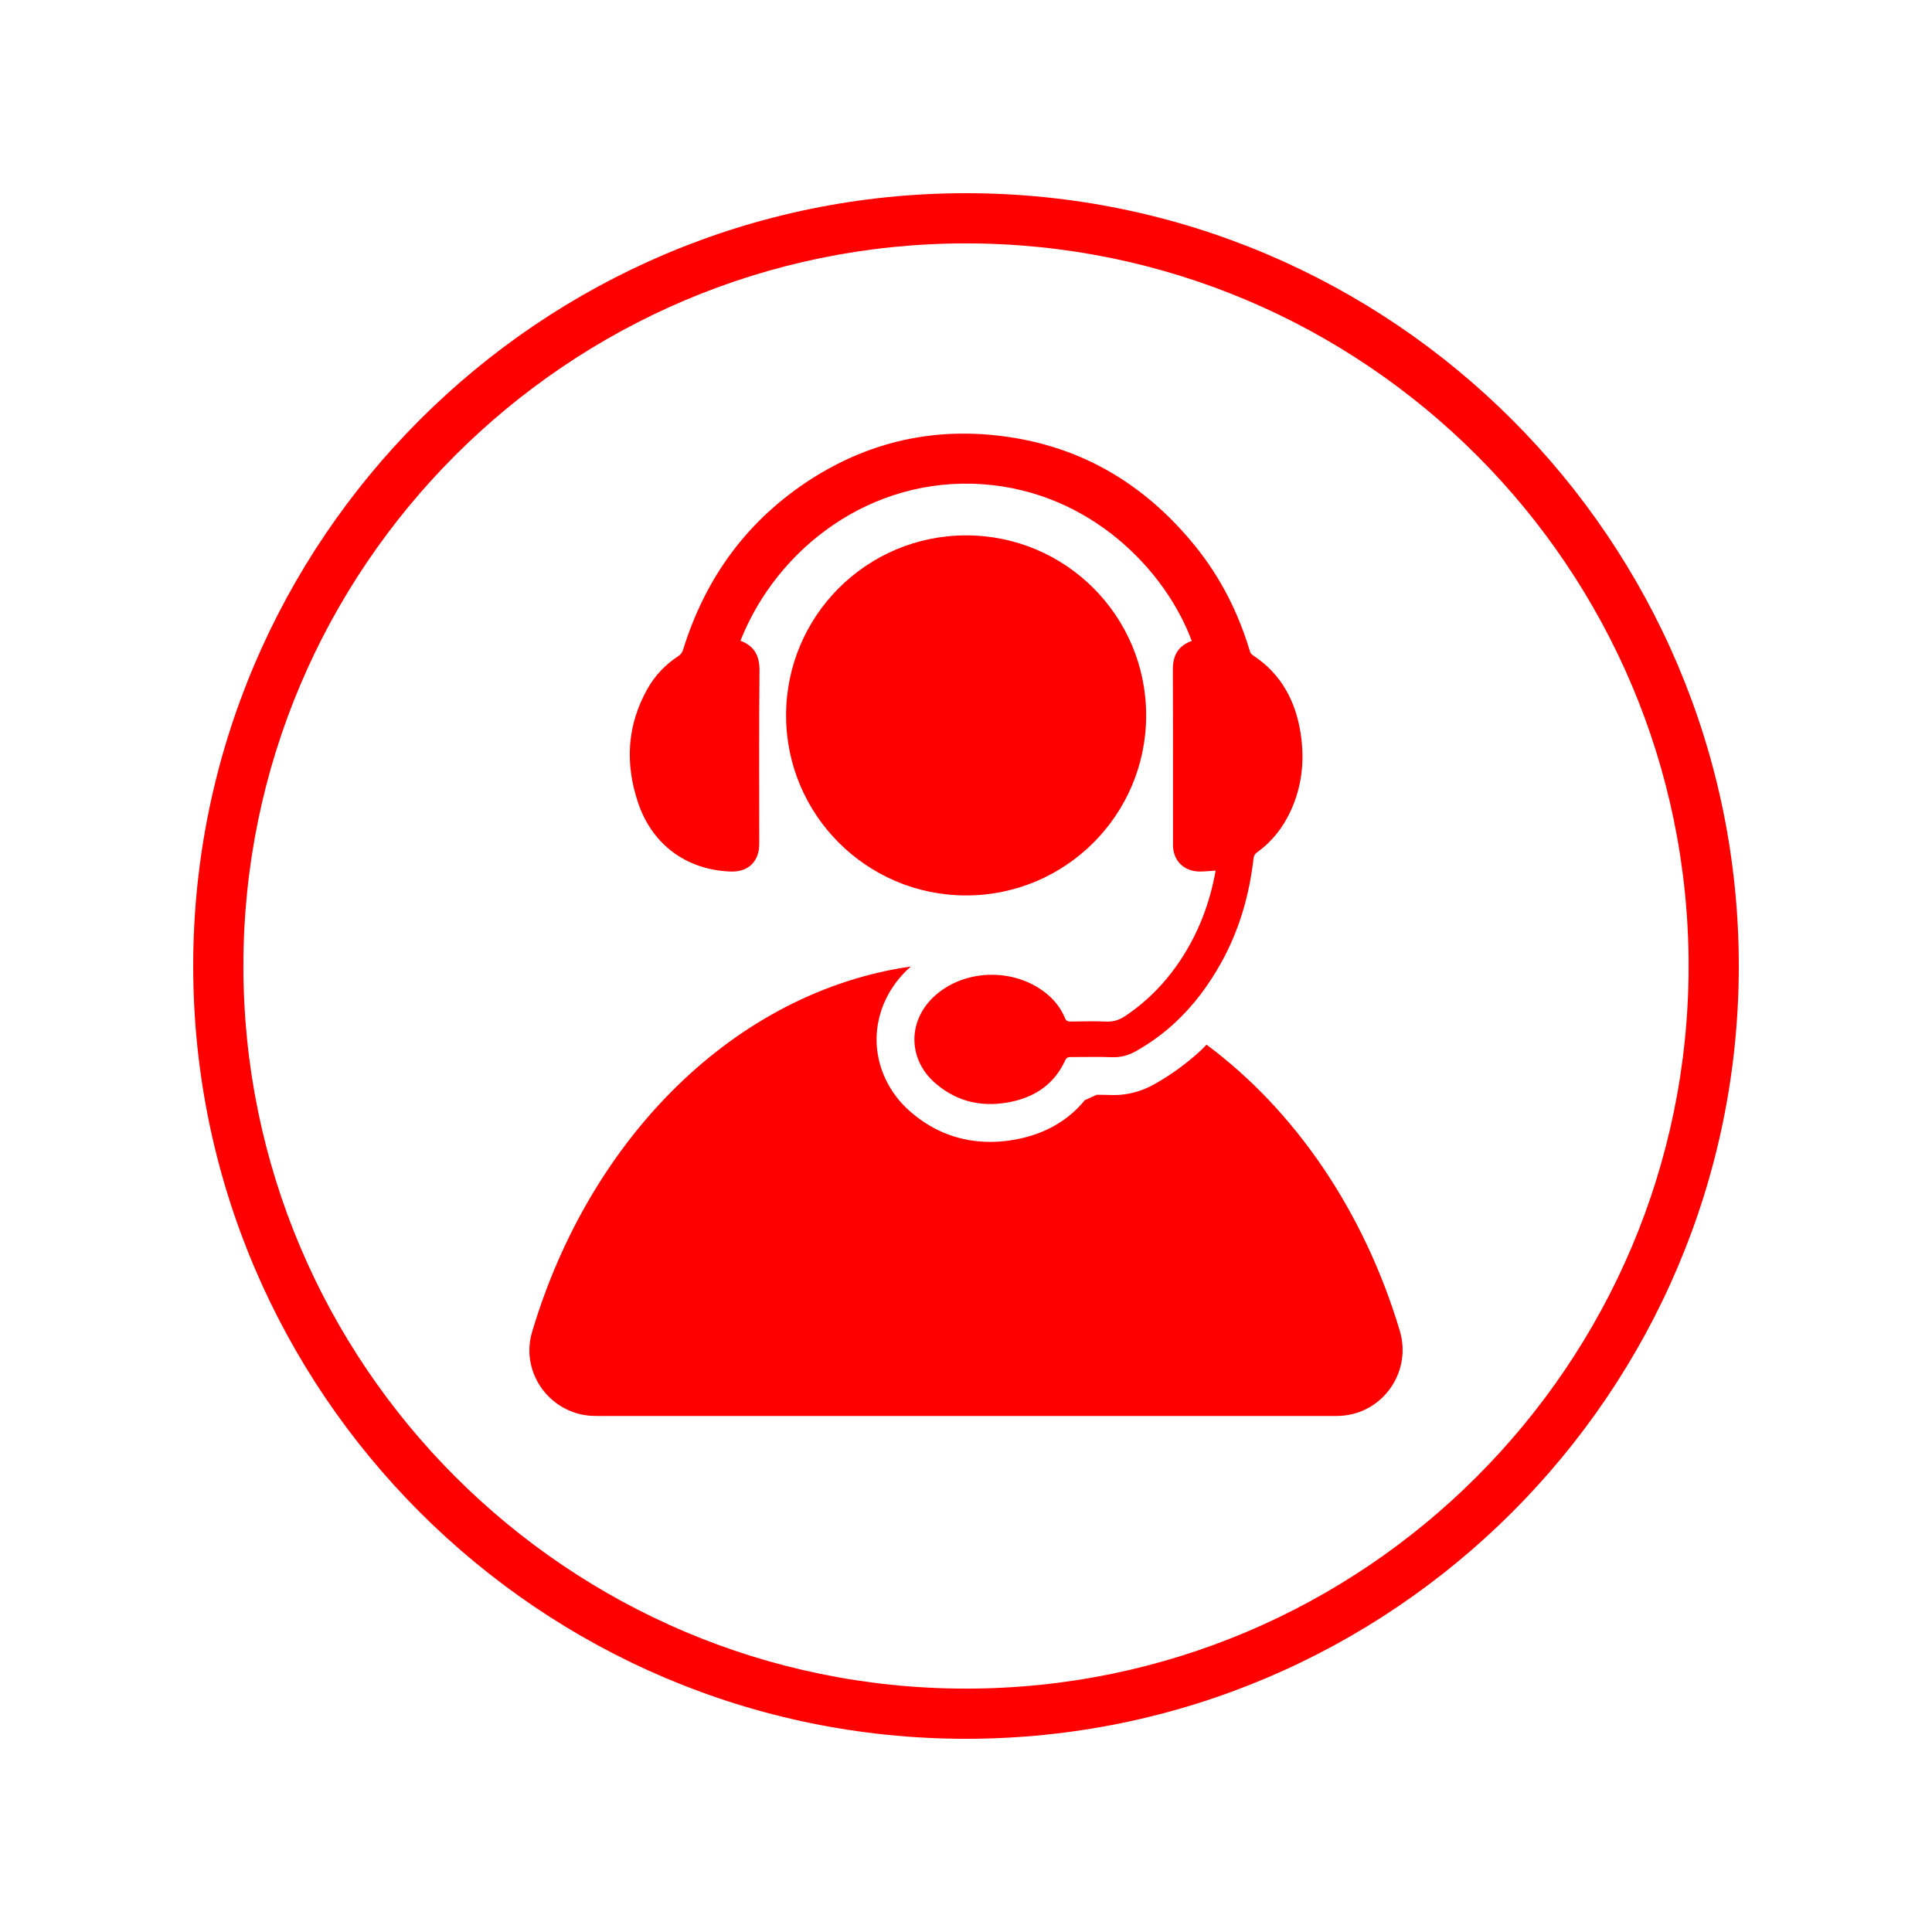
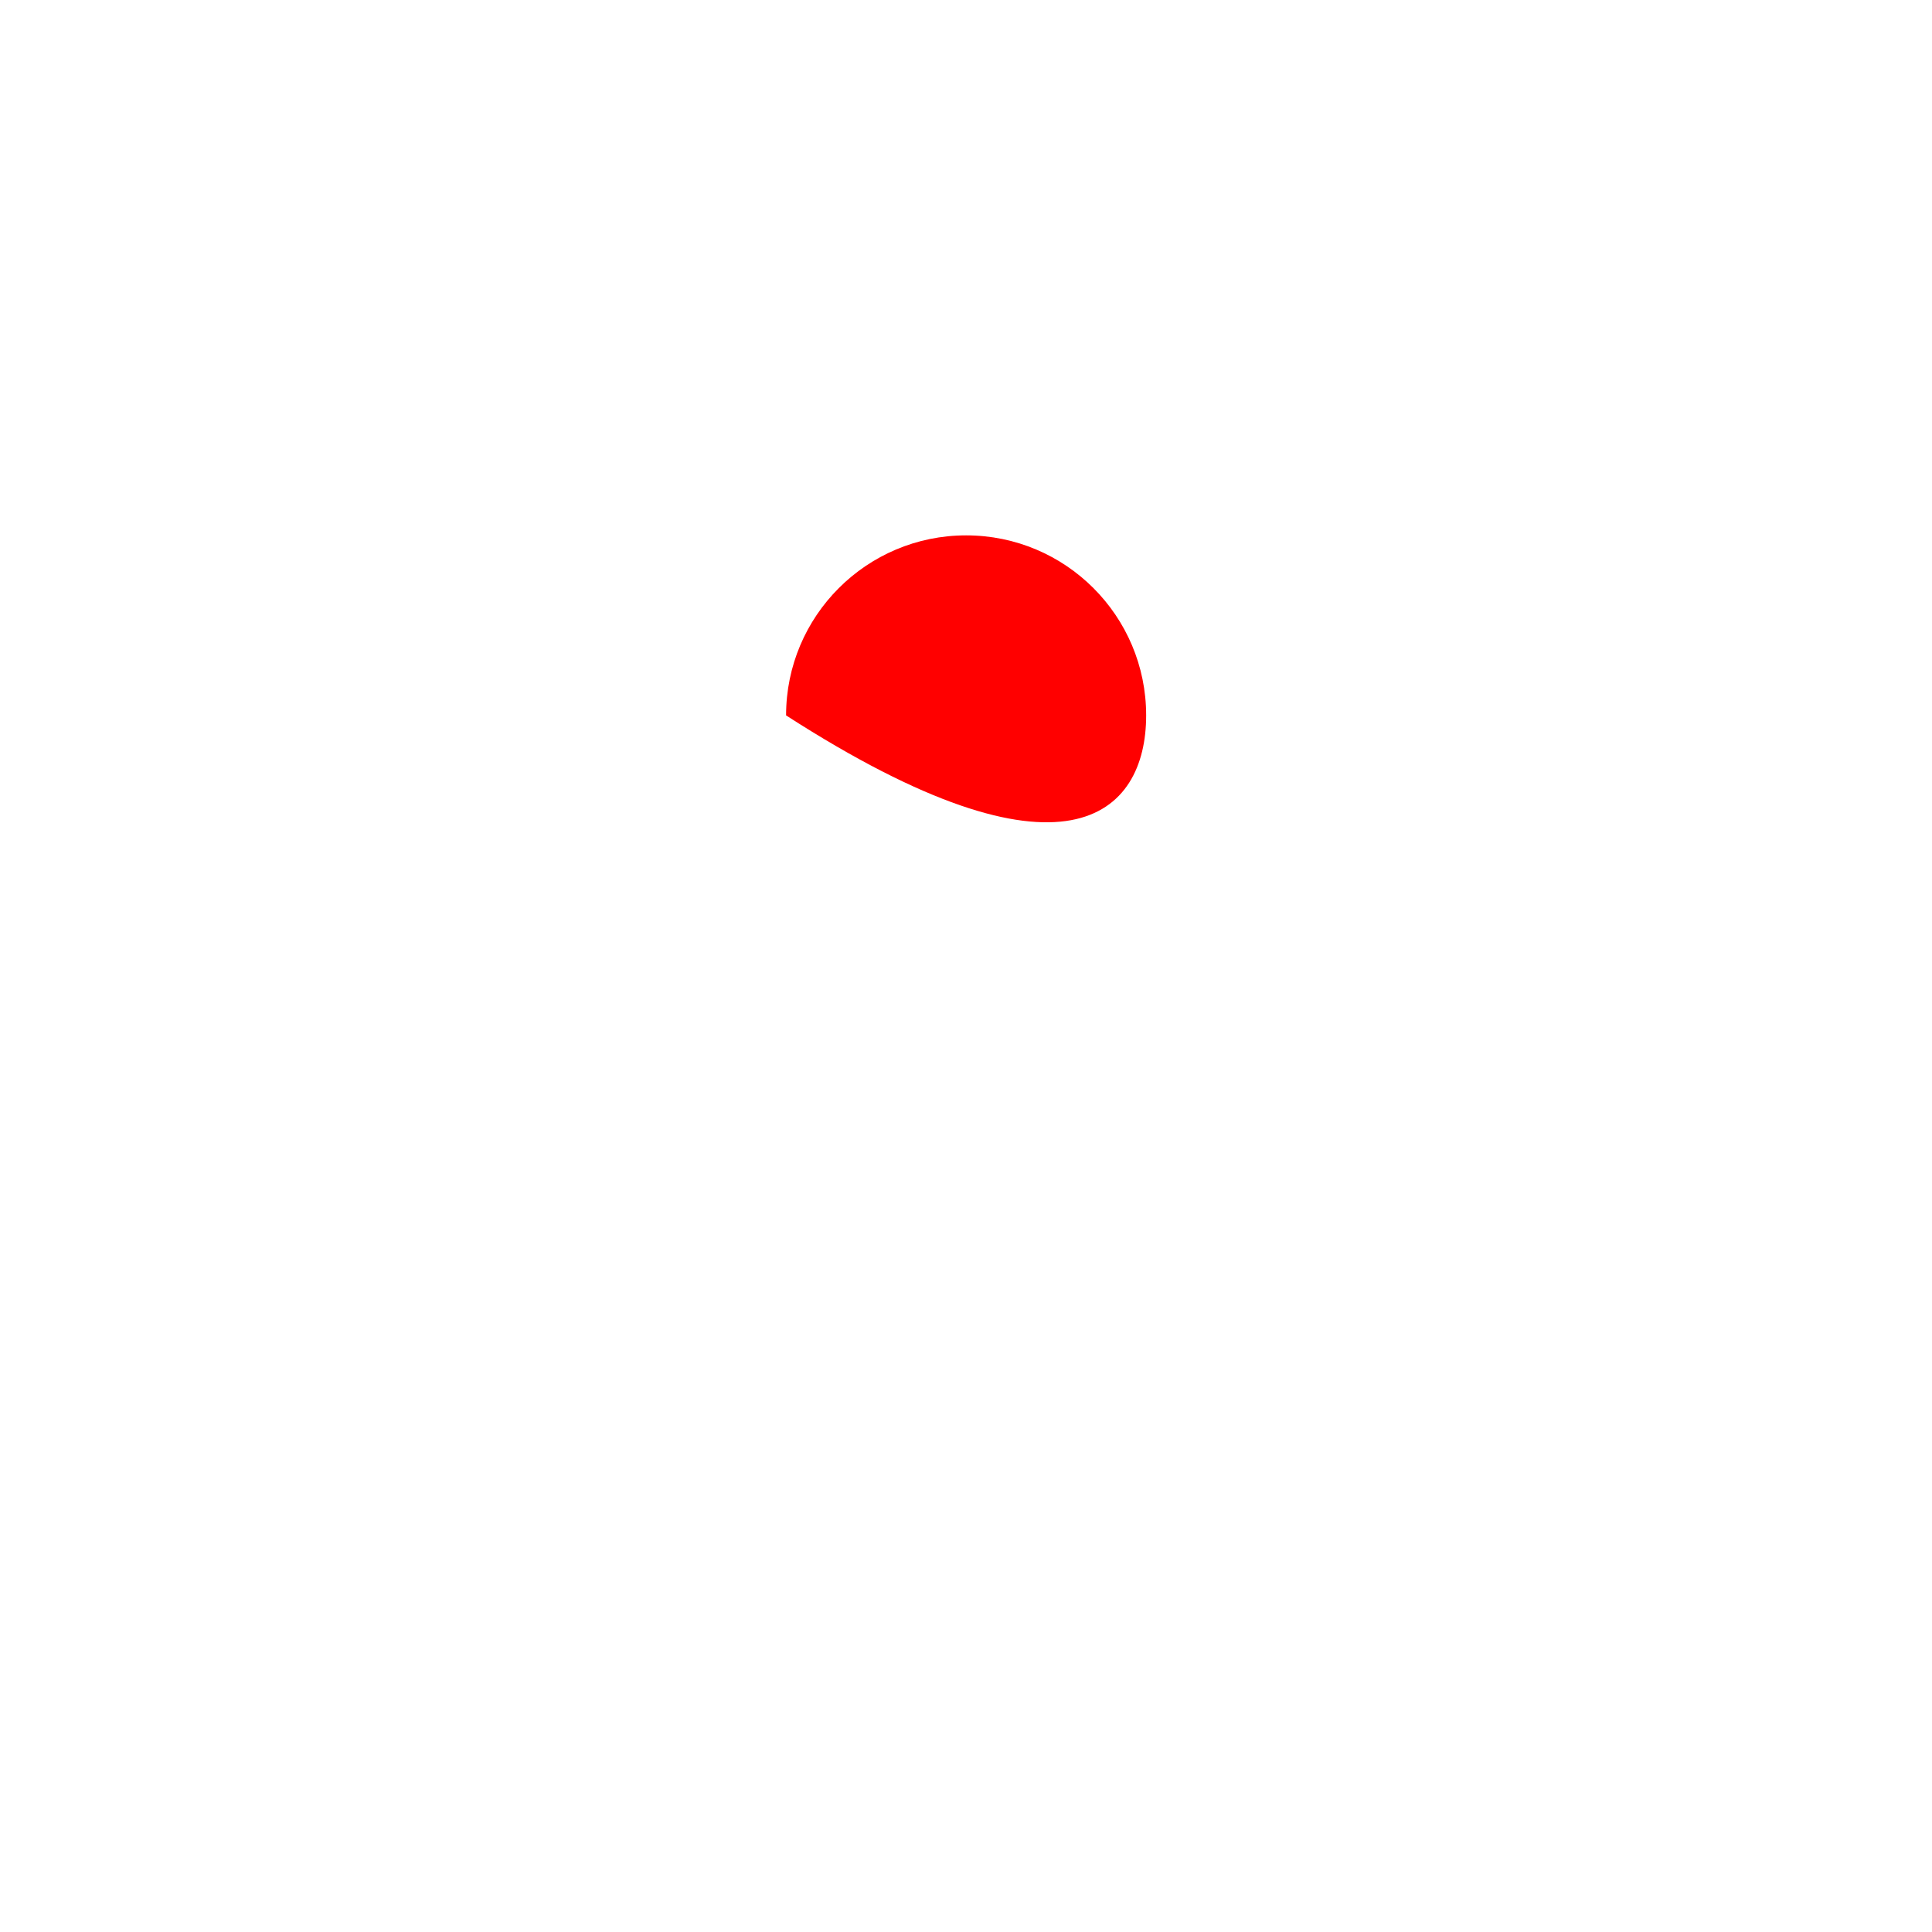
<svg xmlns="http://www.w3.org/2000/svg" width="500" viewBox="0 0 375 375" height="500" preserveAspectRatio="xMidYMid meet">
  <defs>
    <clipPath id="ccabc2881f">
-       <path d="M 37.5 37.5 L 337.5 37.5 L 337.5 337.5 L 37.5 337.5 Z M 37.5 37.5 " clip-rule="nonzero" />
-     </clipPath>
+       </clipPath>
  </defs>
  <g clip-path="url(#ccabc2881f)">
-     <path fill="#ff0000" d="M 187.5 327.758 C 110.164 327.758 47.242 264.836 47.242 187.5 C 47.242 110.156 110.164 47.242 187.5 47.242 C 264.836 47.242 327.758 110.156 327.758 187.5 C 327.758 264.836 264.836 327.758 187.5 327.758 Z M 187.5 37.5 C 104.789 37.5 37.5 104.789 37.5 187.5 C 37.5 270.211 104.789 337.5 187.5 337.5 C 270.211 337.5 337.5 270.211 337.5 187.5 C 337.5 104.789 270.211 37.5 187.5 37.5 " fill-opacity="1" fill-rule="nonzero" />
-   </g>
-   <path fill="#ff0000" d="M 222.469 138.859 C 222.469 119.555 206.828 103.914 187.523 103.914 C 168.227 103.914 152.578 119.555 152.578 138.859 C 152.578 158.156 168.227 173.805 187.523 173.805 C 206.828 173.805 222.469 158.156 222.469 138.859 " fill-opacity="1" fill-rule="nonzero" />
-   <path fill="#ff0000" d="M 234.18 202.766 C 233.789 203.156 233.414 203.57 233.016 203.945 C 230.383 206.375 227.422 208.539 224.211 210.359 C 221.688 211.812 218.969 212.555 216.18 212.555 C 215.961 212.555 215.734 212.555 215.508 212.539 C 214.633 212.508 213.734 212.5 212.844 212.5 C 212.148 212.812 211.234 213.234 210.547 213.555 C 207.516 217.289 203.312 219.812 198.148 220.969 C 196.133 221.422 194.141 221.641 192.211 221.641 C 186.453 221.641 181.281 219.711 176.836 215.891 C 172.594 212.273 170.148 207.125 170.141 201.797 C 170.133 196.453 172.562 191.289 176.805 187.594 C 142.797 192.5 114.516 220.719 103.281 258.531 C 100.859 266.672 107.086 274.836 115.578 274.836 L 259.461 274.836 C 268.062 274.836 274.164 266.523 271.695 258.289 C 264.742 235.078 251.359 215.523 234.18 202.766 " fill-opacity="1" fill-rule="nonzero" />
-   <path fill="#ff0000" d="M 141.727 169.164 C 145.211 169.312 147.375 167.258 147.375 163.758 C 147.375 152.539 147.312 141.312 147.422 130.102 C 147.43 127.367 146.477 125.531 144.023 124.484 L 143.844 124.414 L 143.711 124.359 L 143.789 124.195 C 150.867 106.469 168.961 92.453 190.773 93.992 C 211.609 95.477 226.219 110.641 231.32 124.414 C 228.656 125.344 227.633 127.25 227.648 130.016 C 227.703 141.359 227.664 152.703 227.68 164.047 C 227.68 167.062 229.852 169.18 232.891 169.164 C 233.875 169.164 234.852 169.047 235.953 168.984 C 234.836 175.32 232.602 181.102 229.117 186.375 C 226.969 189.609 224.445 192.477 221.484 194.914 C 220.516 195.719 219.508 196.469 218.43 197.195 C 217.328 197.93 216.172 198.352 214.789 198.289 C 212.453 198.195 210.117 198.25 207.789 198.281 C 207.203 198.281 206.906 198.117 206.688 197.555 C 206 195.898 204.953 194.484 203.617 193.281 C 197.625 187.93 187.758 187.828 181.688 193.078 C 176.133 197.852 176.062 205.57 181.617 210.312 C 185.953 214.031 191.039 215.016 196.547 213.797 C 201.148 212.773 204.688 210.273 206.719 205.891 C 207 205.273 207.305 205.156 207.891 205.172 C 210.539 205.188 213.188 205.094 215.812 205.203 C 217.578 205.273 219.109 204.82 220.594 203.969 C 223.344 202.406 225.805 200.602 228.031 198.539 C 231.656 195.195 234.625 191.211 237.078 186.773 C 240.562 180.492 242.492 173.719 243.312 166.625 C 243.375 166.062 243.594 165.727 244.016 165.422 C 246.914 163.344 249.031 160.625 250.516 157.406 C 252.719 152.633 253.25 147.609 252.469 142.461 C 251.516 136.125 248.703 130.805 243.195 127.195 C 242.859 126.969 242.68 126.711 242.578 126.32 C 240.359 118.93 236.938 112.141 232.086 106.117 C 221.914 93.508 208.891 86 192.641 84.438 C 179.984 83.219 168.242 86.102 157.547 92.922 C 145.141 100.859 136.953 112.039 132.602 126.07 C 132.43 126.648 132.133 127.047 131.633 127.367 C 129.117 129.016 127.094 131.141 125.641 133.766 C 121.711 140.758 121.312 148.109 123.789 155.625 C 126.477 163.844 133.133 168.812 141.727 169.164 " fill-opacity="1" fill-rule="nonzero" />
+     </g>
+   <path fill="#ff0000" d="M 222.469 138.859 C 222.469 119.555 206.828 103.914 187.523 103.914 C 168.227 103.914 152.578 119.555 152.578 138.859 C 206.828 173.805 222.469 158.156 222.469 138.859 " fill-opacity="1" fill-rule="nonzero" />
</svg>